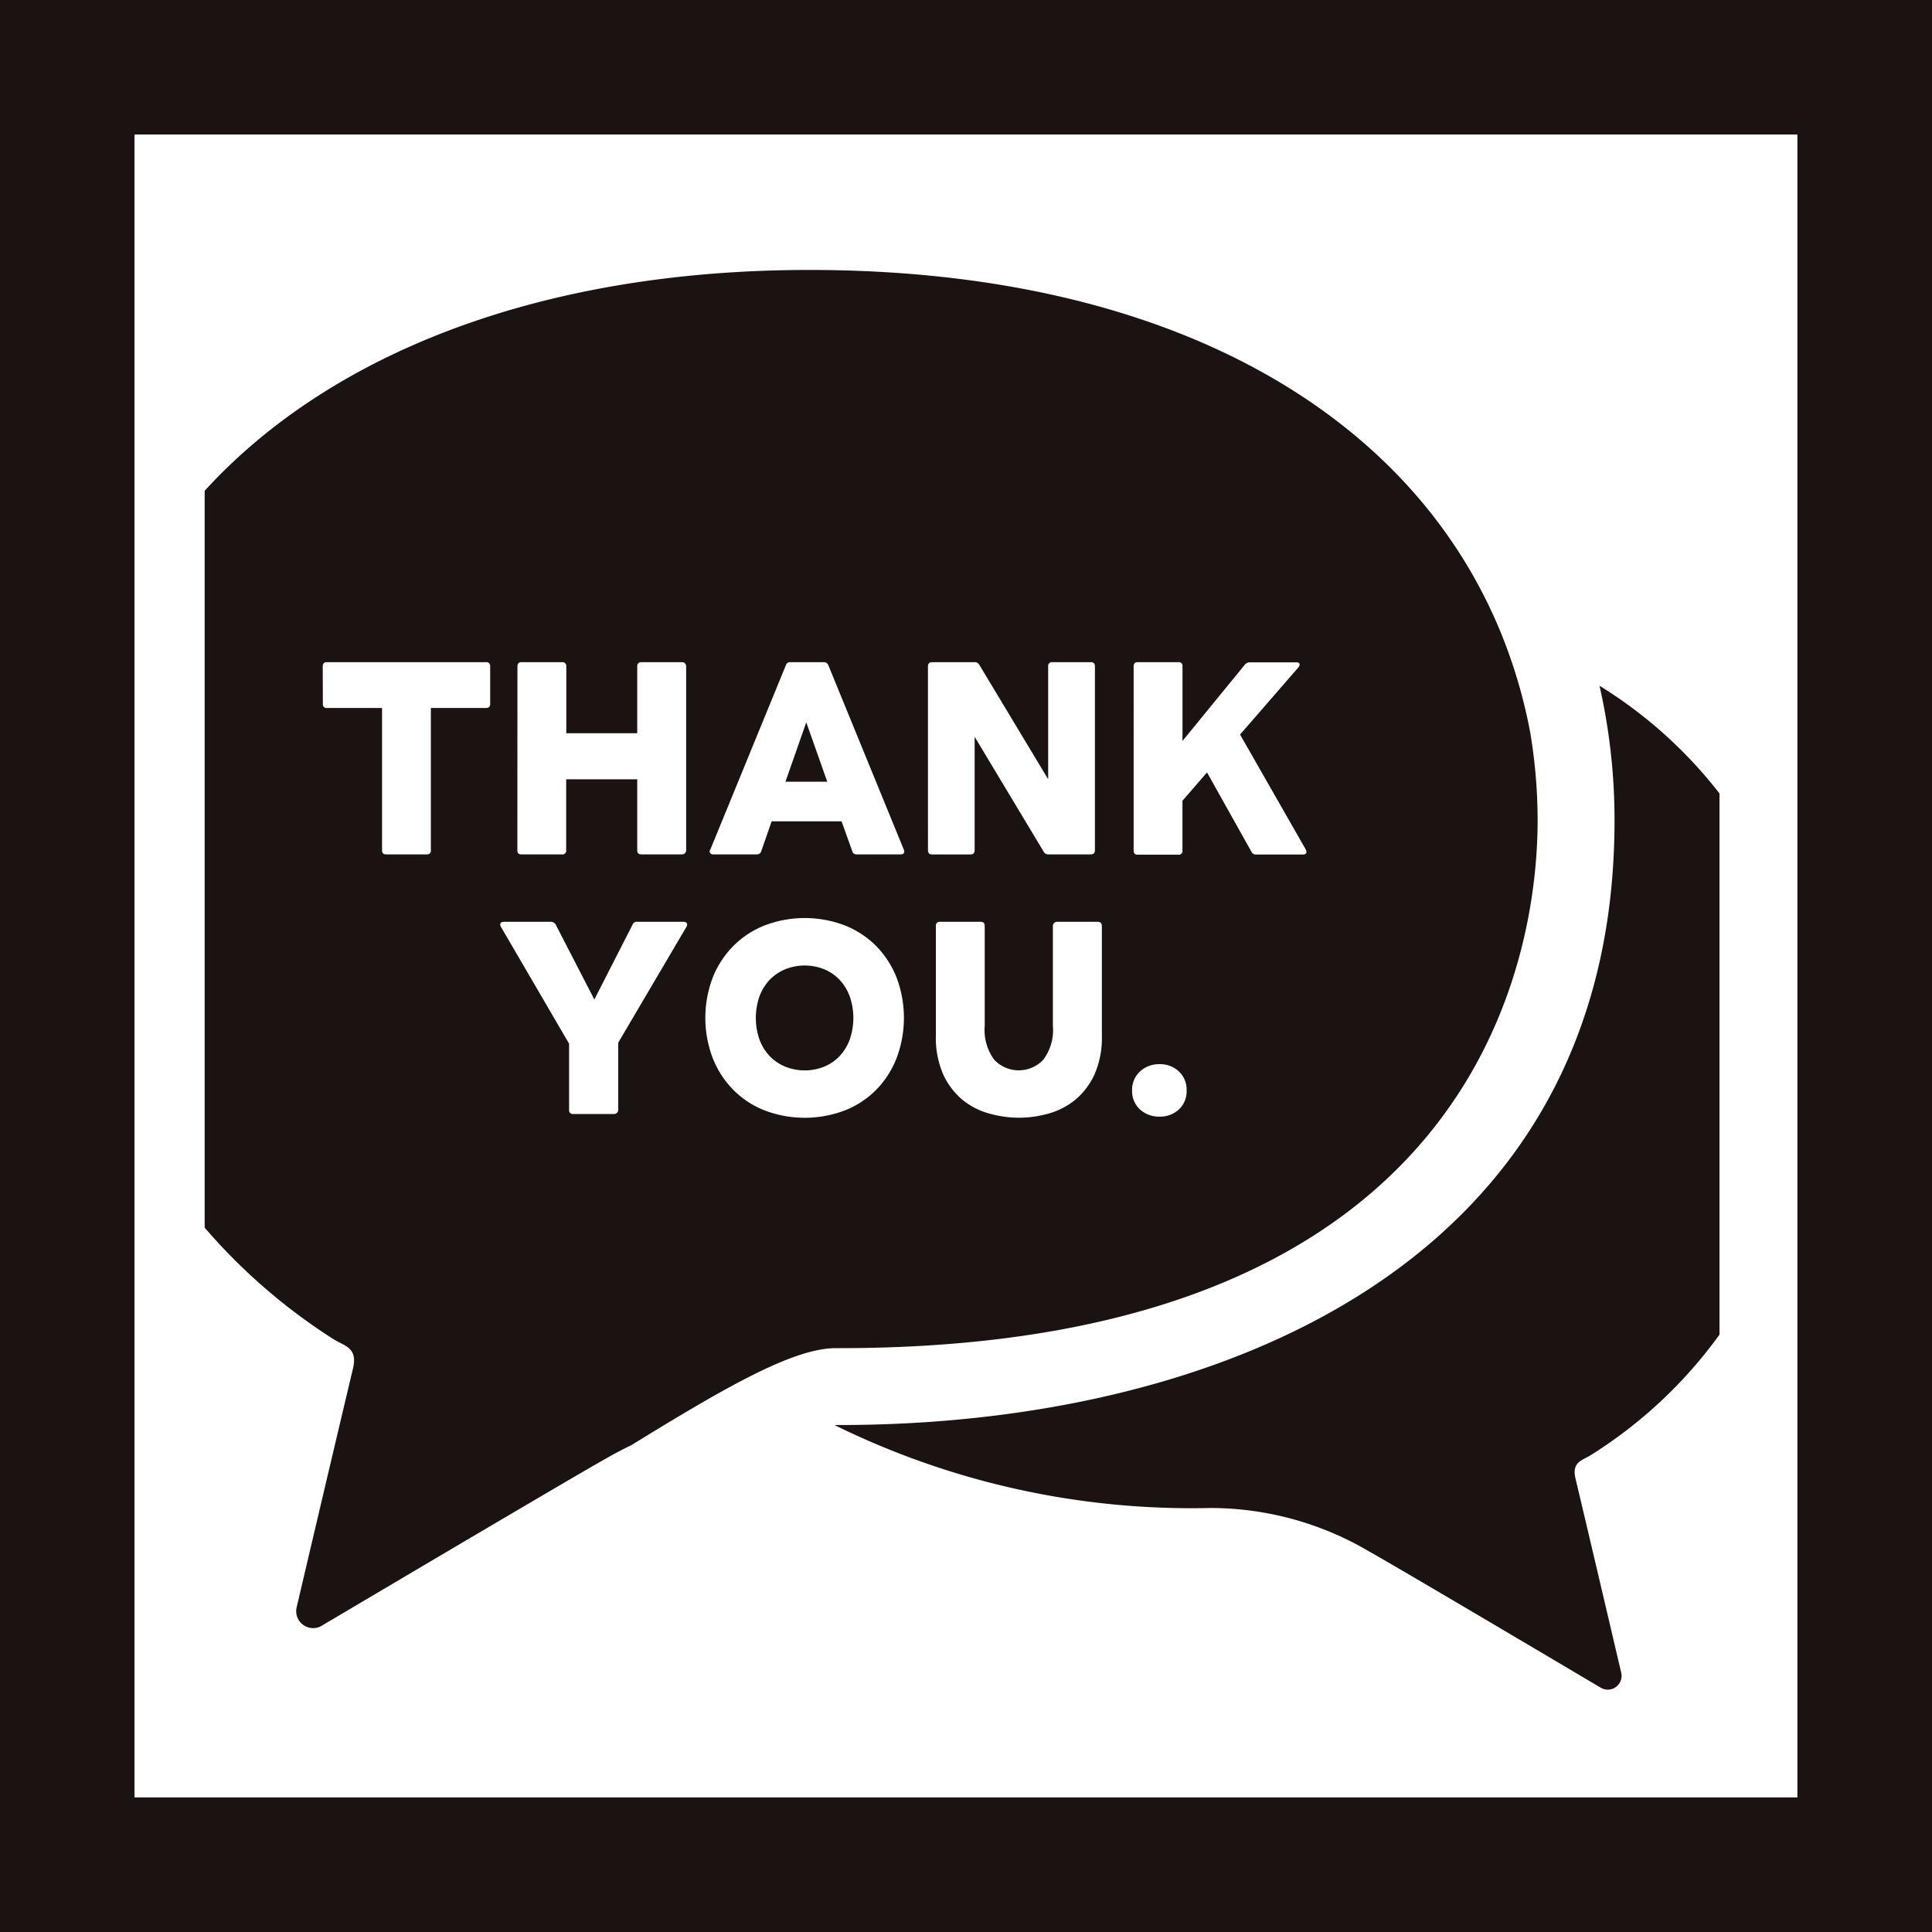
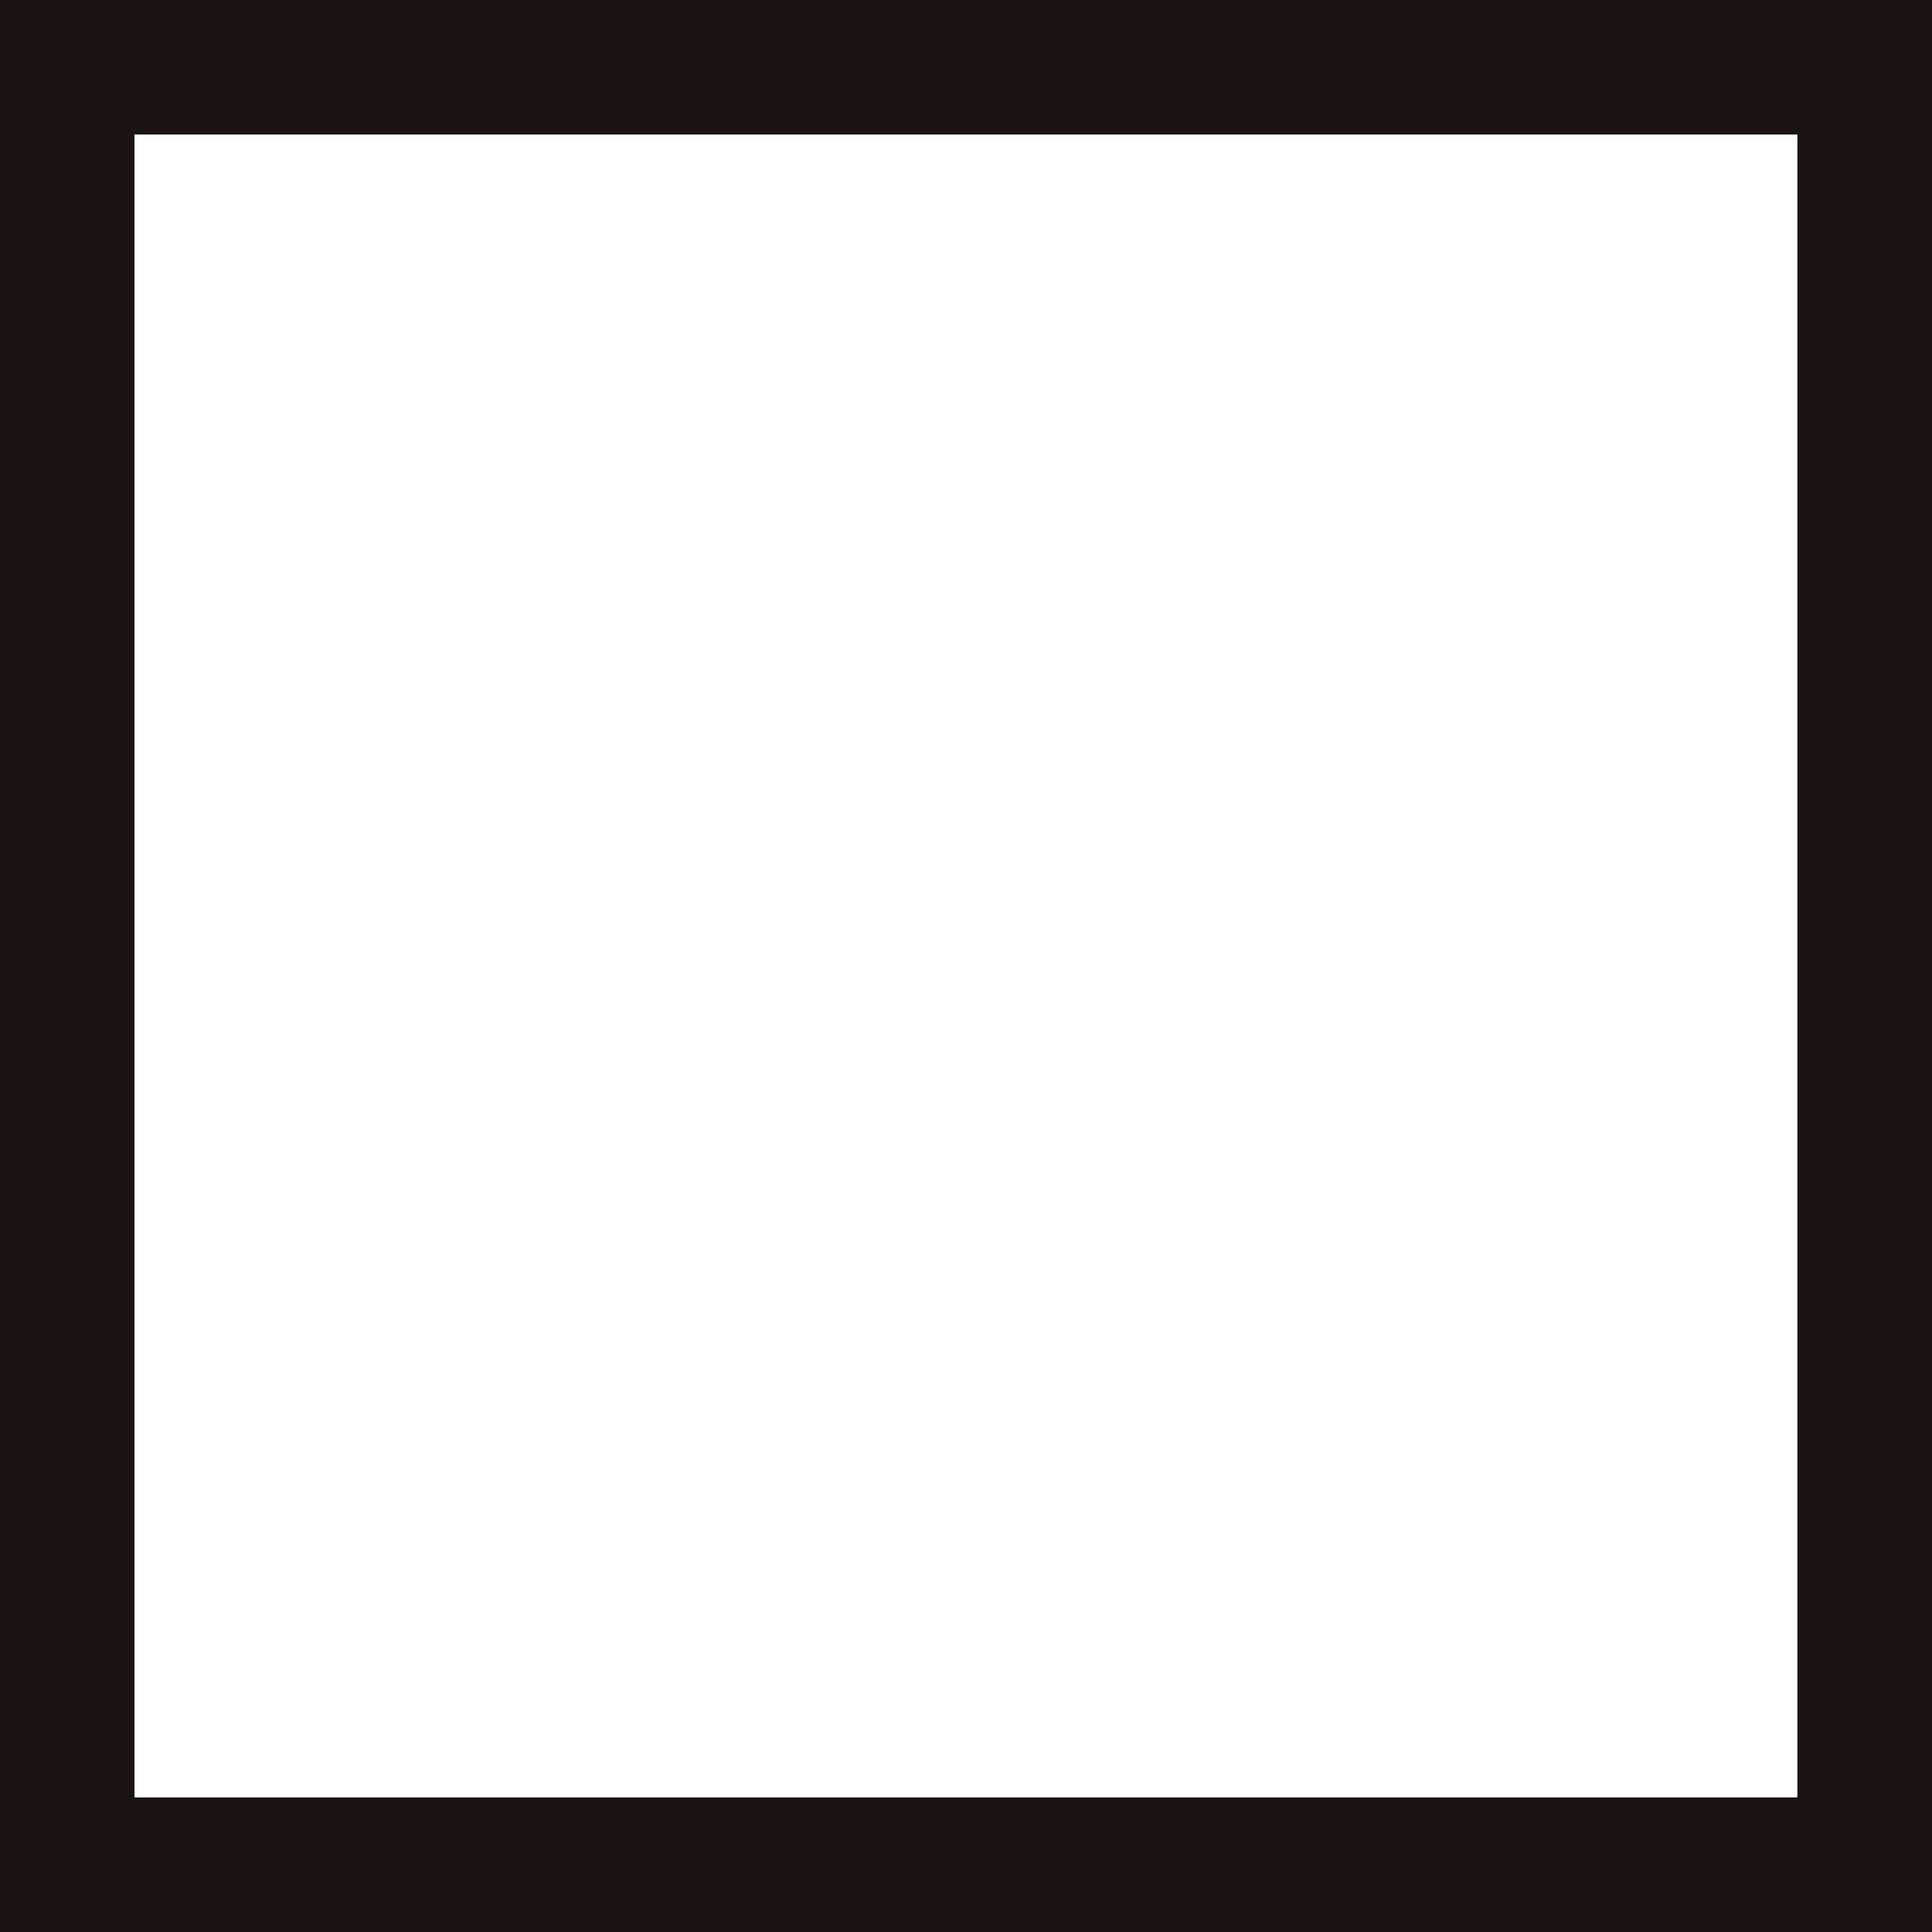
<svg xmlns="http://www.w3.org/2000/svg" width="70" height="70.001" viewBox="0 0 70 70.001">
  <defs>
    <clipPath id="clip-path">
-       <rect id="長方形_1761" data-name="長方形 1761" width="70" height="70.001" fill="none" />
-     </clipPath>
+       </clipPath>
  </defs>
  <g id="howto_icon04" transform="translate(0 0)">
    <path id="パス_9908" data-name="パス 9908" d="M4.873,4.873h60.25V65.124H4.873ZM0,70H70V0H0Z" fill="#1a1311" />
    <g id="グループ_5089" data-name="グループ 5089" transform="translate(0 0)">
      <g id="グループ_5088" data-name="グループ 5088" clip-path="url(#clip-path)">
-         <path id="パス_9909" data-name="パス 9909" d="M6.918,41.719c.415.265.906.307.723,1.076C6.9,45.906,5.6,51.446,5.6,51.446a.613.613,0,0,0,.886.68s9.129-5.41,10.349-6.087c.3-.173.6-.327.9-.474,3.434-2.116,5.845-3.493,7.372-3.51l.164,0c23.471,0,25.292-14.633,25.292-19.118a19.375,19.375,0,0,0-.265-3.173,18.754,18.754,0,0,0-1-3.464C46.1,8.259,37.323,2.99,24.168,2.99c-9.557,0-17.263,2.927-21.9,8v26.7a21.106,21.106,0,0,0,4.651,4.03M35.926,17.355c0-.1.046-.154.144-.154h1.472a.135.135,0,0,1,.154.154v2.7l2.26-2.764a.236.236,0,0,1,.18-.085H41.81c.088,0,.131.029.131.085a.206.206,0,0,1-.043.095l-2.116,2.437,2.381,4.167a.207.207,0,0,1,.023.085c0,.065-.043.095-.128.095H40.364a.174.174,0,0,1-.17-.1l-1.609-2.875-.89,1.027v1.8a.134.134,0,0,1-.154.154H36.07c-.1,0-.144-.049-.144-.154Zm.229,14.676a1.008,1.008,0,0,1,.706-.265.986.986,0,0,1,.706.265.9.9,0,0,1,.278.687.892.892,0,0,1-.278.687,1,1,0,0,1-.706.262,1.021,1.021,0,0,1-.706-.262.886.886,0,0,1-.285-.687.9.9,0,0,1,.285-.687m-1.38-5.269v3.971a3.31,3.31,0,0,1-.265,1.4,2.615,2.615,0,0,1-.693.919,2.686,2.686,0,0,1-.962.5,3.953,3.953,0,0,1-1.083.154,4,4,0,0,1-1.089-.154,2.647,2.647,0,0,1-.965-.5,2.615,2.615,0,0,1-.693-.919,3.31,3.31,0,0,1-.265-1.4V26.762c0-.1.049-.154.144-.154h1.482c.095,0,.144.052.144.154v3.621a1.82,1.82,0,0,0,.34,1.217,1.219,1.219,0,0,0,1.786,0A1.784,1.784,0,0,0,33,30.383V26.762a.162.162,0,0,1,.043-.111.148.148,0,0,1,.111-.043h1.472c.1,0,.147.052.147.154m-6.3-9.407c0-.1.049-.154.147-.154H30.16a.19.19,0,0,1,.177.1l2.492,4.141V17.355a.135.135,0,0,1,.154-.154h1.393c.1,0,.147.052.147.154v6.656c0,.1-.049.154-.147.154H32.845a.185.185,0,0,1-.18-.1l-2.5-4.16v4.108c0,.1-.049.154-.144.154h-1.4c-.1,0-.147-.049-.147-.154Zm-7.886,6.64,2.738-6.682a.155.155,0,0,1,.17-.111h1.2a.17.17,0,0,1,.17.111L27.6,23.995l.016.059c0,.075-.043.111-.131.111H25.9a.157.157,0,0,1-.17-.118l-.386-1.079H22.81l-.376,1.079a.161.161,0,0,1-.173.118H20.7a.13.13,0,0,1-.118-.049.115.115,0,0,1,0-.121m.1,4.618a3.419,3.419,0,0,1,.752-1.141,3.294,3.294,0,0,1,1.138-.739,4.079,4.079,0,0,1,2.875,0,3.356,3.356,0,0,1,1.138.739,3.453,3.453,0,0,1,.746,1.141,4.143,4.143,0,0,1,0,2.95,3.434,3.434,0,0,1-.746,1.145,3.308,3.308,0,0,1-1.138.739,4.079,4.079,0,0,1-2.875,0,3.248,3.248,0,0,1-1.138-.739,3.4,3.4,0,0,1-.752-1.145,4.1,4.1,0,0,1,0-2.95M13.6,17.355c0-.1.046-.154.144-.154h1.472a.137.137,0,0,1,.154.154v2.42H17.94v-2.42c0-.1.049-.154.147-.154h1.472a.148.148,0,0,1,.111.043.162.162,0,0,1,.043.111v6.656a.162.162,0,0,1-.043.111.148.148,0,0,1-.111.043H18.087c-.1,0-.147-.049-.147-.154V21.444H15.366v2.568a.135.135,0,0,1-.154.154H13.741c-.1,0-.144-.049-.144-.154ZM13.1,26.608H14.8a.2.2,0,0,1,.186.1l1.4,2.715,1.387-2.715a.158.158,0,0,1,.17-.1h1.668c.092,0,.137.033.137.1a.162.162,0,0,1-.023.079l-2.473,4.2v2.43a.15.15,0,0,1-.046.111.143.143,0,0,1-.111.043H15.628a.136.136,0,0,1-.157-.154V31.024L13,26.788a.162.162,0,0,1-.023-.079c0-.069.043-.1.128-.1M6.545,17.355c0-.1.049-.154.144-.154h5.766a.138.138,0,0,1,.157.154v1.361c0,.1-.052.144-.157.144H10.463v5.151a.135.135,0,0,1-.154.154H8.838c-.1,0-.144-.049-.144-.154V18.86h-2a.127.127,0,0,1-.144-.144Z" transform="translate(5.148 6.791)" fill="#1a1311" />
+         <path id="パス_9909" data-name="パス 9909" d="M6.918,41.719c.415.265.906.307.723,1.076C6.9,45.906,5.6,51.446,5.6,51.446a.613.613,0,0,0,.886.68s9.129-5.41,10.349-6.087c.3-.173.6-.327.9-.474,3.434-2.116,5.845-3.493,7.372-3.51l.164,0c23.471,0,25.292-14.633,25.292-19.118a19.375,19.375,0,0,0-.265-3.173,18.754,18.754,0,0,0-1-3.464C46.1,8.259,37.323,2.99,24.168,2.99c-9.557,0-17.263,2.927-21.9,8v26.7a21.106,21.106,0,0,0,4.651,4.03M35.926,17.355c0-.1.046-.154.144-.154h1.472a.135.135,0,0,1,.154.154v2.7l2.26-2.764a.236.236,0,0,1,.18-.085H41.81c.088,0,.131.029.131.085a.206.206,0,0,1-.043.095l-2.116,2.437,2.381,4.167a.207.207,0,0,1,.023.085c0,.065-.043.095-.128.095H40.364a.174.174,0,0,1-.17-.1l-1.609-2.875-.89,1.027v1.8a.134.134,0,0,1-.154.154H36.07c-.1,0-.144-.049-.144-.154Zm.229,14.676a1.008,1.008,0,0,1,.706-.265.986.986,0,0,1,.706.265.9.9,0,0,1,.278.687.892.892,0,0,1-.278.687,1,1,0,0,1-.706.262,1.021,1.021,0,0,1-.706-.262.886.886,0,0,1-.285-.687.9.9,0,0,1,.285-.687m-1.38-5.269v3.971a3.31,3.31,0,0,1-.265,1.4,2.615,2.615,0,0,1-.693.919,2.686,2.686,0,0,1-.962.5,3.953,3.953,0,0,1-1.083.154,4,4,0,0,1-1.089-.154,2.647,2.647,0,0,1-.965-.5,2.615,2.615,0,0,1-.693-.919,3.31,3.31,0,0,1-.265-1.4V26.762c0-.1.049-.154.144-.154h1.482c.095,0,.144.052.144.154v3.621a1.82,1.82,0,0,0,.34,1.217,1.219,1.219,0,0,0,1.786,0A1.784,1.784,0,0,0,33,30.383V26.762a.162.162,0,0,1,.043-.111.148.148,0,0,1,.111-.043h1.472c.1,0,.147.052.147.154m-6.3-9.407c0-.1.049-.154.147-.154H30.16a.19.19,0,0,1,.177.1l2.492,4.141a.135.135,0,0,1,.154-.154h1.393c.1,0,.147.052.147.154v6.656c0,.1-.049.154-.147.154H32.845a.185.185,0,0,1-.18-.1l-2.5-4.16v4.108c0,.1-.049.154-.144.154h-1.4c-.1,0-.147-.049-.147-.154Zm-7.886,6.64,2.738-6.682a.155.155,0,0,1,.17-.111h1.2a.17.17,0,0,1,.17.111L27.6,23.995l.016.059c0,.075-.043.111-.131.111H25.9a.157.157,0,0,1-.17-.118l-.386-1.079H22.81l-.376,1.079a.161.161,0,0,1-.173.118H20.7a.13.13,0,0,1-.118-.049.115.115,0,0,1,0-.121m.1,4.618a3.419,3.419,0,0,1,.752-1.141,3.294,3.294,0,0,1,1.138-.739,4.079,4.079,0,0,1,2.875,0,3.356,3.356,0,0,1,1.138.739,3.453,3.453,0,0,1,.746,1.141,4.143,4.143,0,0,1,0,2.95,3.434,3.434,0,0,1-.746,1.145,3.308,3.308,0,0,1-1.138.739,4.079,4.079,0,0,1-2.875,0,3.248,3.248,0,0,1-1.138-.739,3.4,3.4,0,0,1-.752-1.145,4.1,4.1,0,0,1,0-2.95M13.6,17.355c0-.1.046-.154.144-.154h1.472a.137.137,0,0,1,.154.154v2.42H17.94v-2.42c0-.1.049-.154.147-.154h1.472a.148.148,0,0,1,.111.043.162.162,0,0,1,.043.111v6.656a.162.162,0,0,1-.043.111.148.148,0,0,1-.111.043H18.087c-.1,0-.147-.049-.147-.154V21.444H15.366v2.568a.135.135,0,0,1-.154.154H13.741c-.1,0-.144-.049-.144-.154ZM13.1,26.608H14.8a.2.2,0,0,1,.186.1l1.4,2.715,1.387-2.715a.158.158,0,0,1,.17-.1h1.668c.092,0,.137.033.137.1a.162.162,0,0,1-.023.079l-2.473,4.2v2.43a.15.15,0,0,1-.046.111.143.143,0,0,1-.111.043H15.628a.136.136,0,0,1-.157-.154V31.024L13,26.788a.162.162,0,0,1-.023-.079c0-.069.043-.1.128-.1M6.545,17.355c0-.1.049-.154.144-.154h5.766a.138.138,0,0,1,.157.154v1.361c0,.1-.052.144-.157.144H10.463v5.151a.135.135,0,0,1-.154.154H8.838c-.1,0-.144-.049-.144-.154V18.86h-2a.127.127,0,0,1-.144-.144Z" transform="translate(5.148 6.791)" fill="#1a1311" />
        <path id="パス_9910" data-name="パス 9910" d="M36.954,7.6a21.951,21.951,0,0,1,.543,4.883c0,16.151-14.506,21.9-28.082,21.9l-.131,0-.036.007a29.264,29.264,0,0,0,13.577,3,11.313,11.313,0,0,1,5.786,1.577c.991.549,8.406,4.945,8.406,4.945a.5.5,0,0,0,.723-.553s-1.053-4.5-1.655-7.029c-.15-.625.249-.657.585-.877A16.664,16.664,0,0,0,41.3,31.109V11.5a16.388,16.388,0,0,0-4.344-3.9" transform="translate(21 17.248)" fill="#1a1311" />
        <path id="パス_9911" data-name="パス 9911" d="M8.7,10.151h1.514L9.454,8Z" transform="translate(19.759 18.171)" fill="#1a1311" />
        <path id="パス_9912" data-name="パス 9912" d="M11.418,11.225a1.641,1.641,0,0,0-.556-.389,1.9,1.9,0,0,0-1.436,0,1.668,1.668,0,0,0-.563.389,1.78,1.78,0,0,0-.363.6,2.389,2.389,0,0,0,0,1.541,1.748,1.748,0,0,0,.363.6,1.668,1.668,0,0,0,.563.389,1.9,1.9,0,0,0,1.436,0,1.641,1.641,0,0,0,.556-.389,1.741,1.741,0,0,0,.36-.6,2.389,2.389,0,0,0,0-1.541,1.773,1.773,0,0,0-.36-.6" transform="translate(19.013 24.287)" fill="#1a1311" />
      </g>
    </g>
  </g>
</svg>